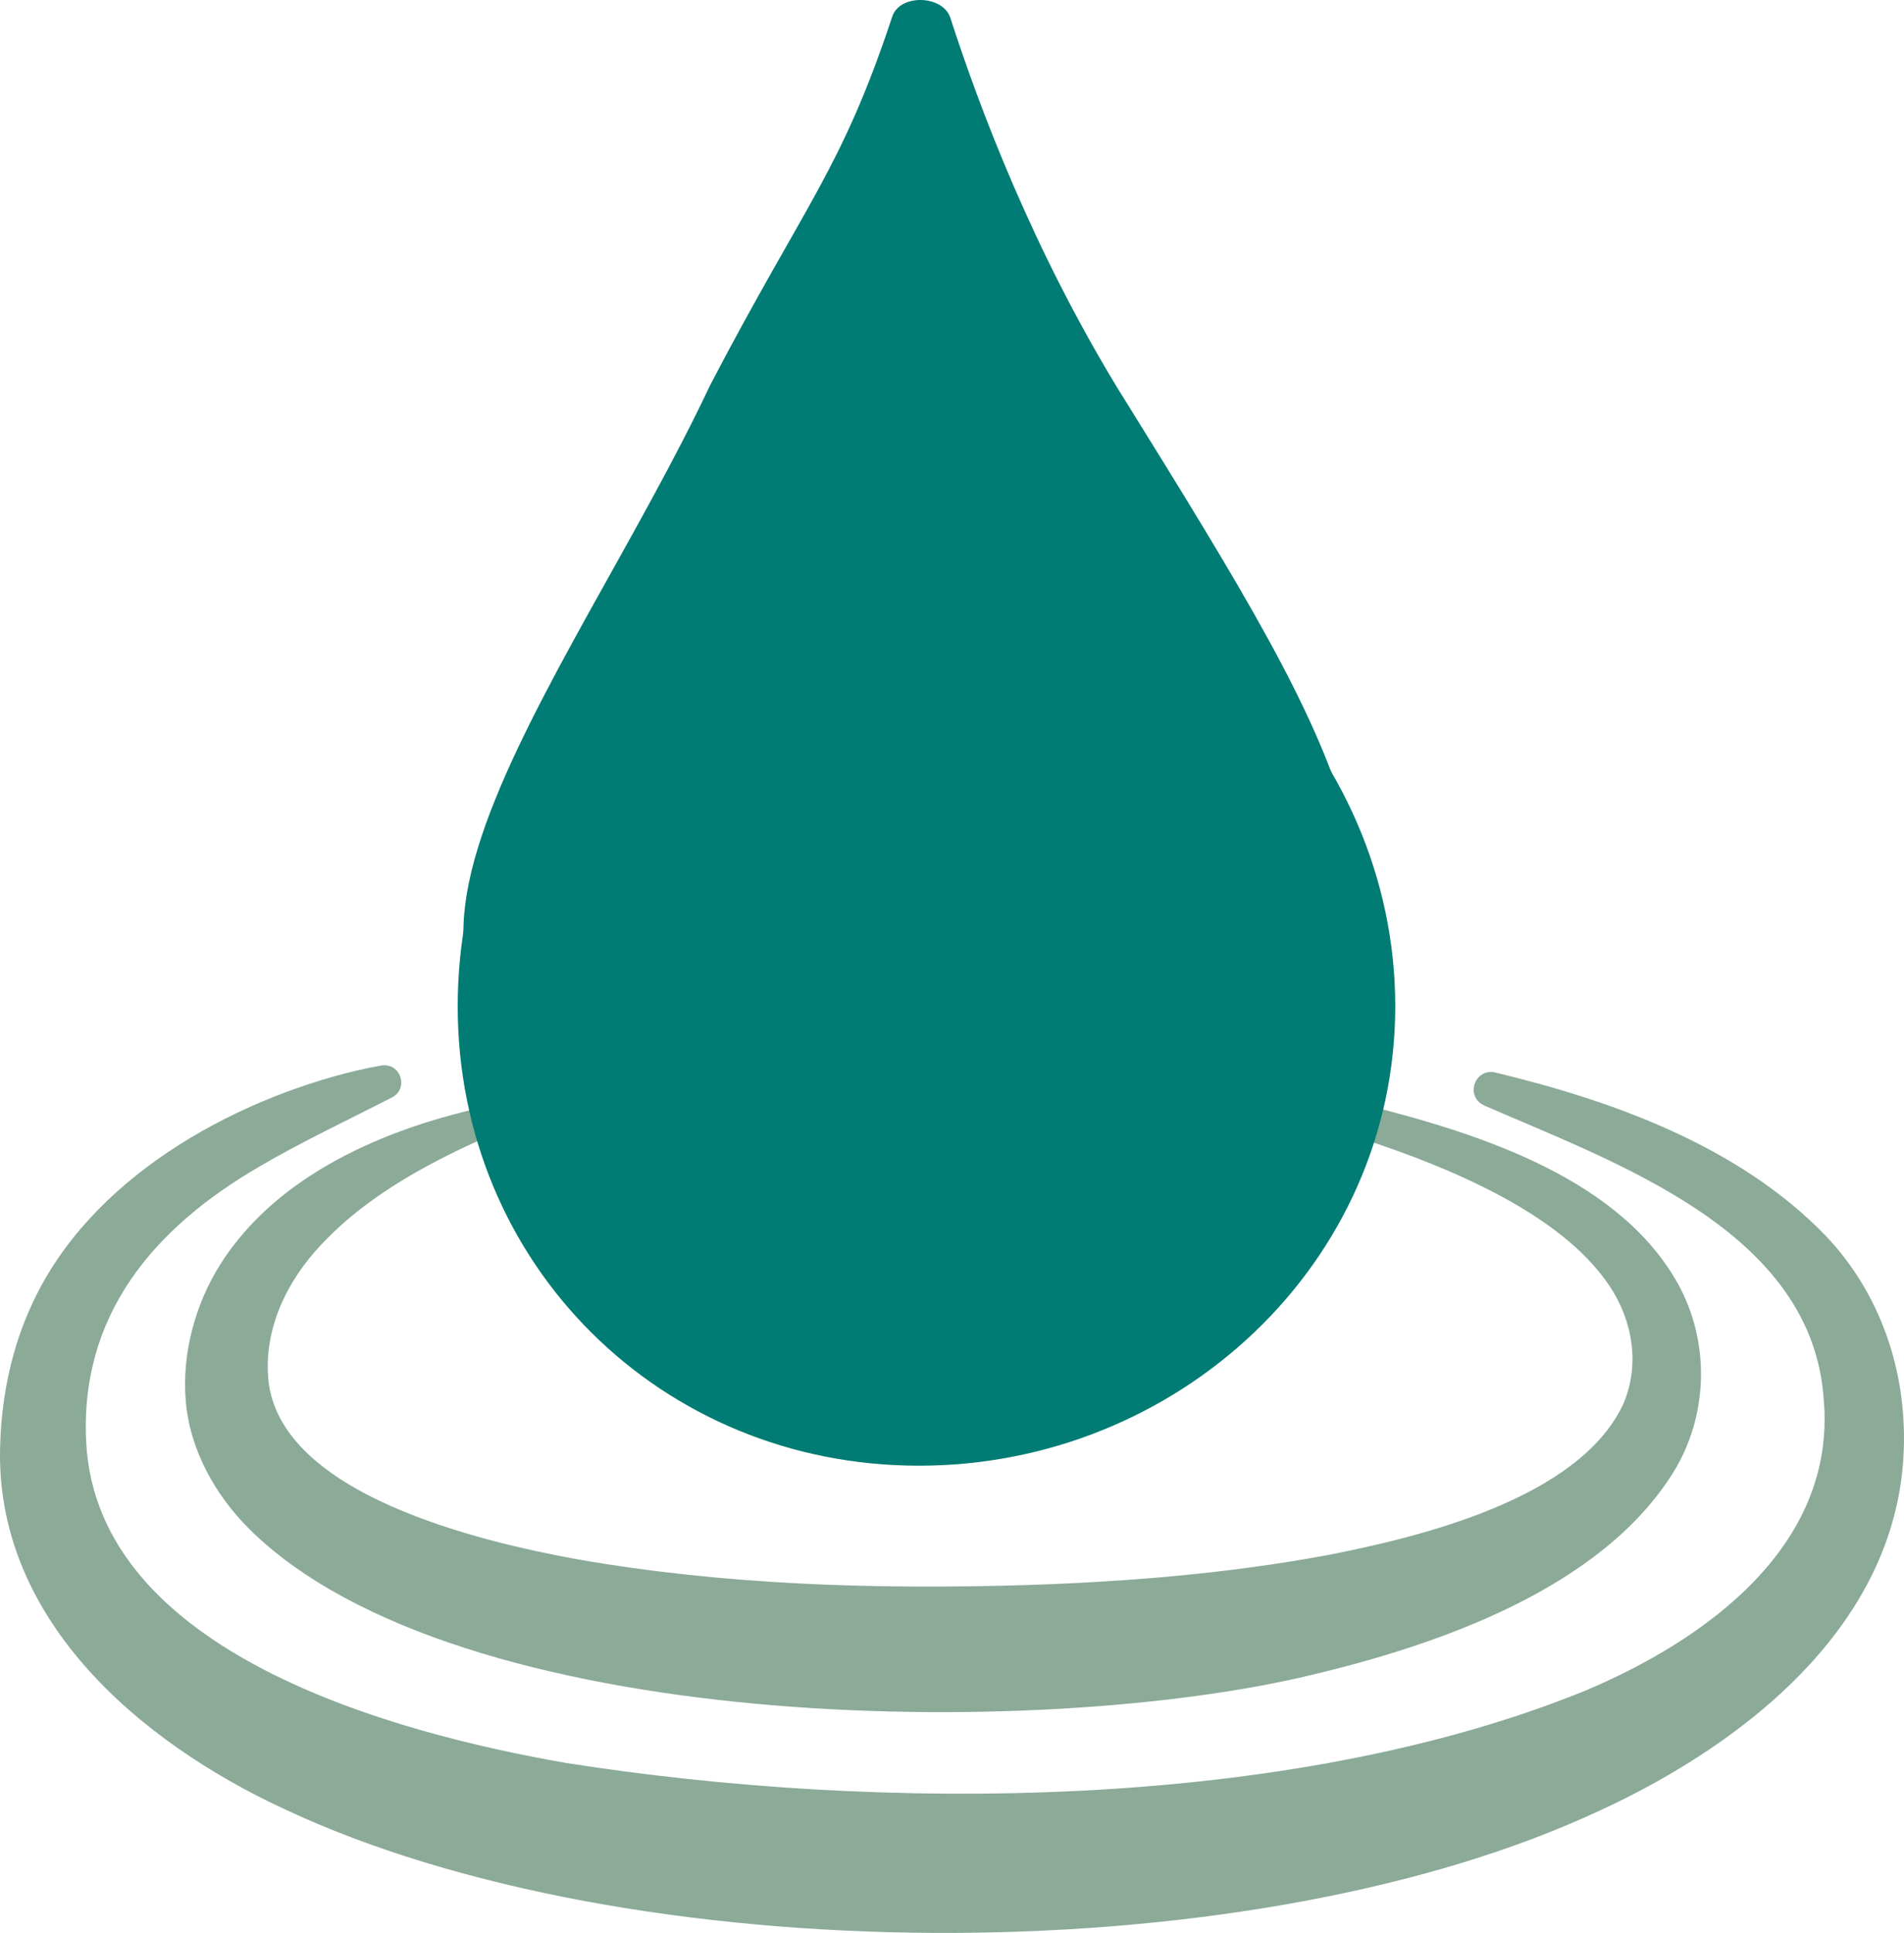
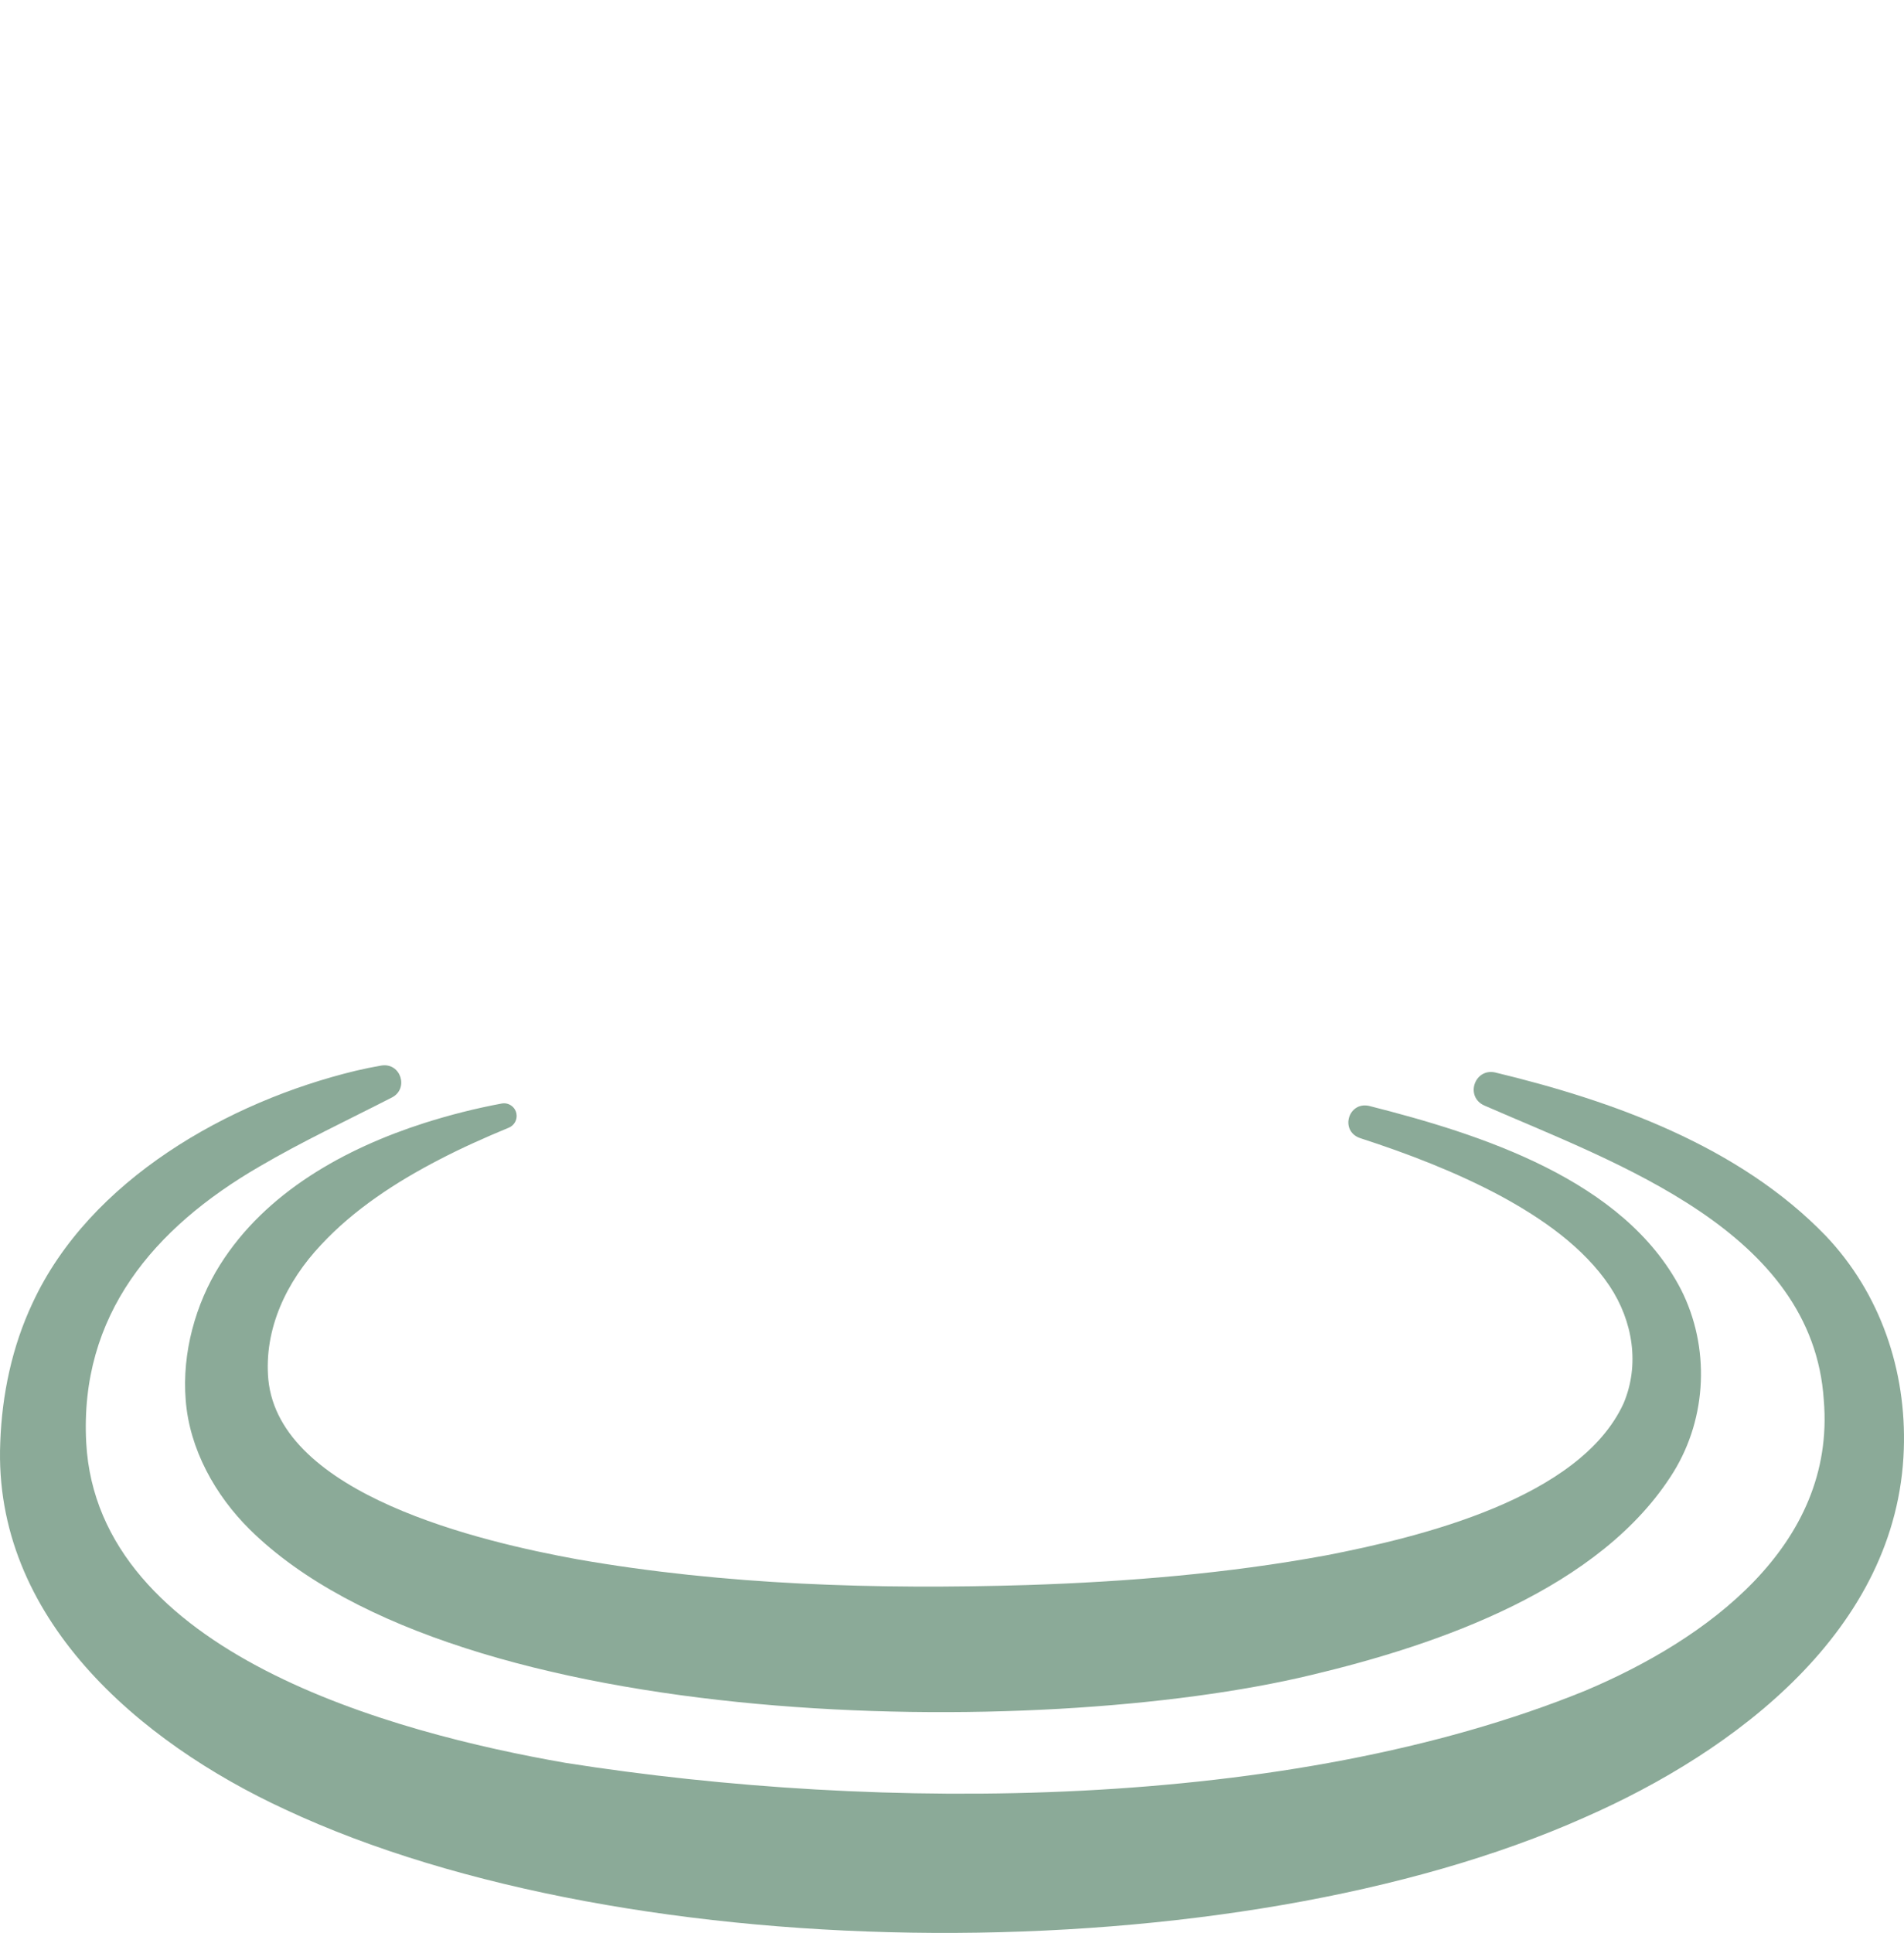
<svg xmlns="http://www.w3.org/2000/svg" id="Layer_1" data-name="Layer 1" viewBox="0 0 718.402 729.013">
  <defs>
    <style> .cls-1 { fill: #007c74; } .cls-2 { fill: #8baa98; } </style>
  </defs>
  <path class="cls-2" d="M516.528,417.081c42.068,10.669,96.269,27.763,117.729,69.248,10.979,21.659,9.917,48.165-2.816,68.848-27.361,44.102-89,65.219-136.758,76.57-102.76,24.704-321.853,22.518-400.389-54.84-13.021-12.867-22.832-30.302-24.234-48.948-1.411-17.671,3.683-36.191,12.949-50.912,17.269-27.454,47.188-43.924,77.104-53.502,9.642-3.061,19.373-5.524,29.18-7.347,2.592-.482,5.085,1.229,5.567,3.821.421,2.264-.832,4.458-2.886,5.292-8.953,3.703-17.741,7.617-26.18,12.015-16.375,8.458-32.246,18.826-44.622,32.13-13.135,13.903-21.625,31.831-19.93,50.776,4.199,43.59,80.414,61.247,116.422,67.834,55.932,9.792,113.234,11.443,169.987,9.732,37.722-1.243,75.421-4.331,112.475-11.147,36.042-6.973,95.921-21.519,112.432-57.283,6.194-14.564,3.607-31.036-5.219-44.327-9.836-14.647-25.485-25.516-41.239-34.043-16.62-8.881-34.63-15.833-52.988-21.786-7.659-2.712-4.415-13.806,3.418-12.13h0Z" />
  <path class="cls-2" d="M147.942,413.884c-16.661,8.54-33.973,16.649-50.082,26.097-39.849,23.128-67.889,56.032-65.328,104.143,4.307,79.306,115.506,109.366,180.922,120.759,118.562,18.658,272.449,18.343,384.482-27.153,45.645-19.185,94.863-54.633,90.201-109.702-4.154-63.61-77.824-89.124-128.045-111.06-7.411-3.285-3.786-14.123,3.988-12.5,44.351,10.659,92.115,27.747,124.815,61.645,20.574,21.646,30.479,50.805,29.432,80.559-2.299,67.957-63.458,113.824-120.542,138.82-131.904,58.849-359.466,58.205-490.305-3.102C52.53,656.977-2.64,610.205.098,544.035c.639-18.059,4.455-36.217,12.212-52.64,21.564-46.463,73.921-75.984,121.936-87.559,3.209-.754,6.438-1.418,9.691-1.974,7.321-1.116,10.365,8.697,4.005,12.023h0Z" />
  <g>
-     <path class="cls-1" d="M526.444,379.48c0,97.372-82.352,173.317-179.723,173.317s-174.02-75.945-174.02-173.317,76.648-179.227,174.02-179.227,179.723,81.855,179.723,179.227Z" />
-     <path class="cls-1" d="M336.663,6.235c2.86-8.628,19.126-8.151,21.922.498,10.931,33.812,30.681,86.313,62.89,139.357,48.514,77.977,73.981,119.873,86.706,162.361-126.601,68.209-129.646,121.548-271.564,98.314-130.132-21.305-22.501-147.369,31.277-261.391,35.976-68.914,49.484-80.957,68.769-139.14Z" />
-   </g>
+     </g>
</svg>